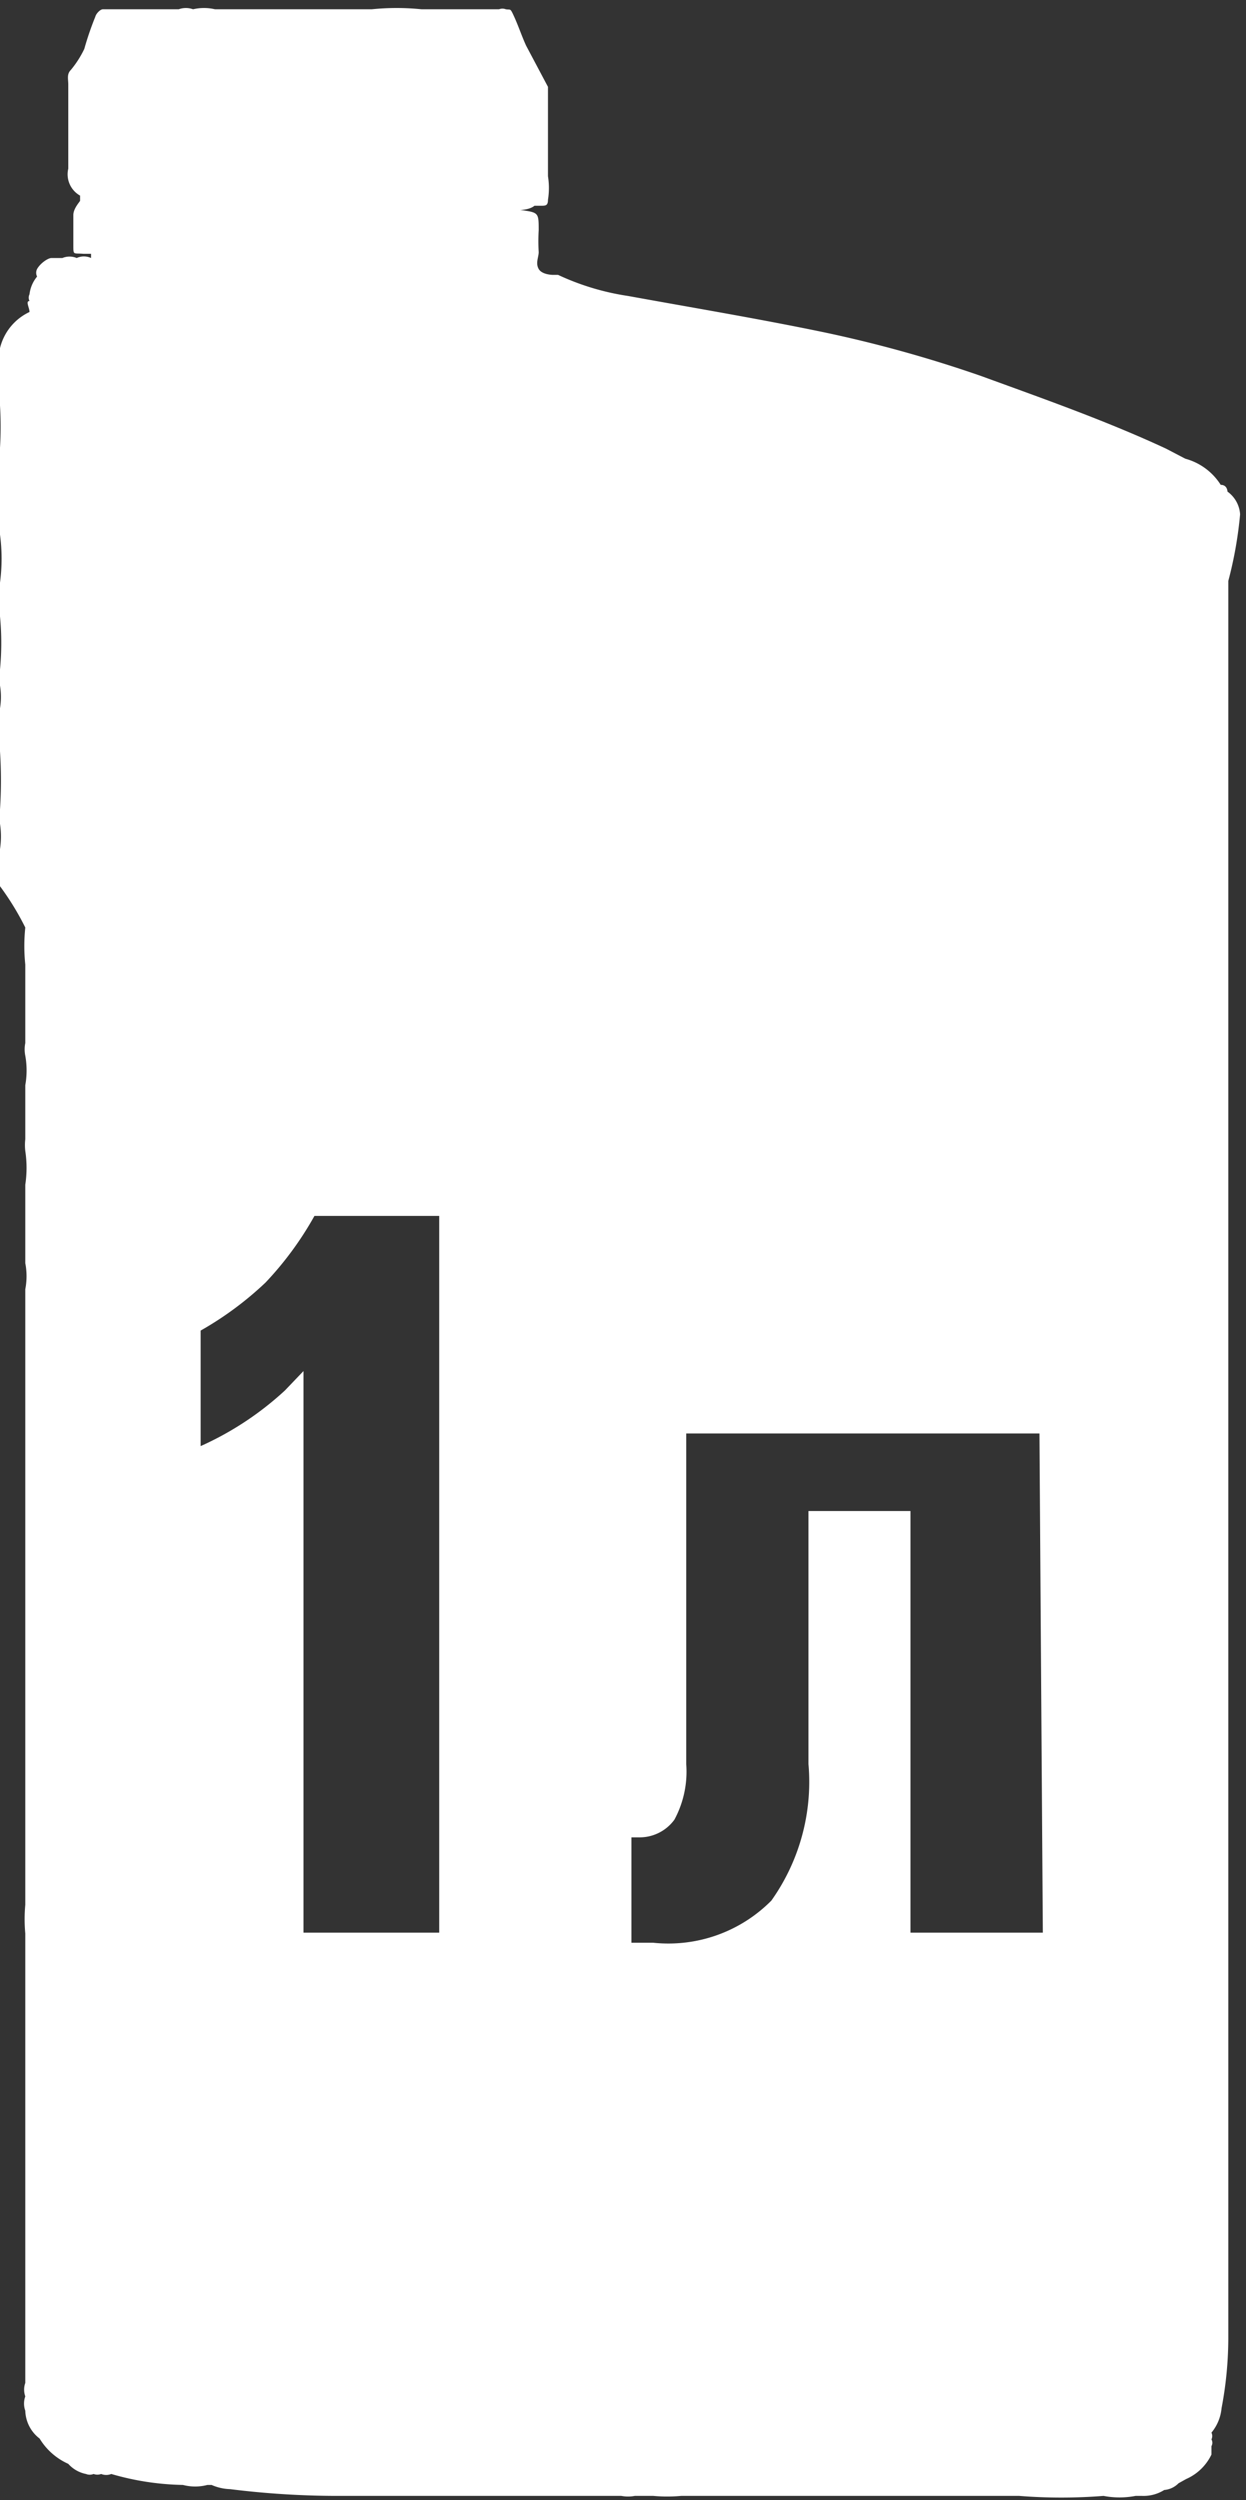
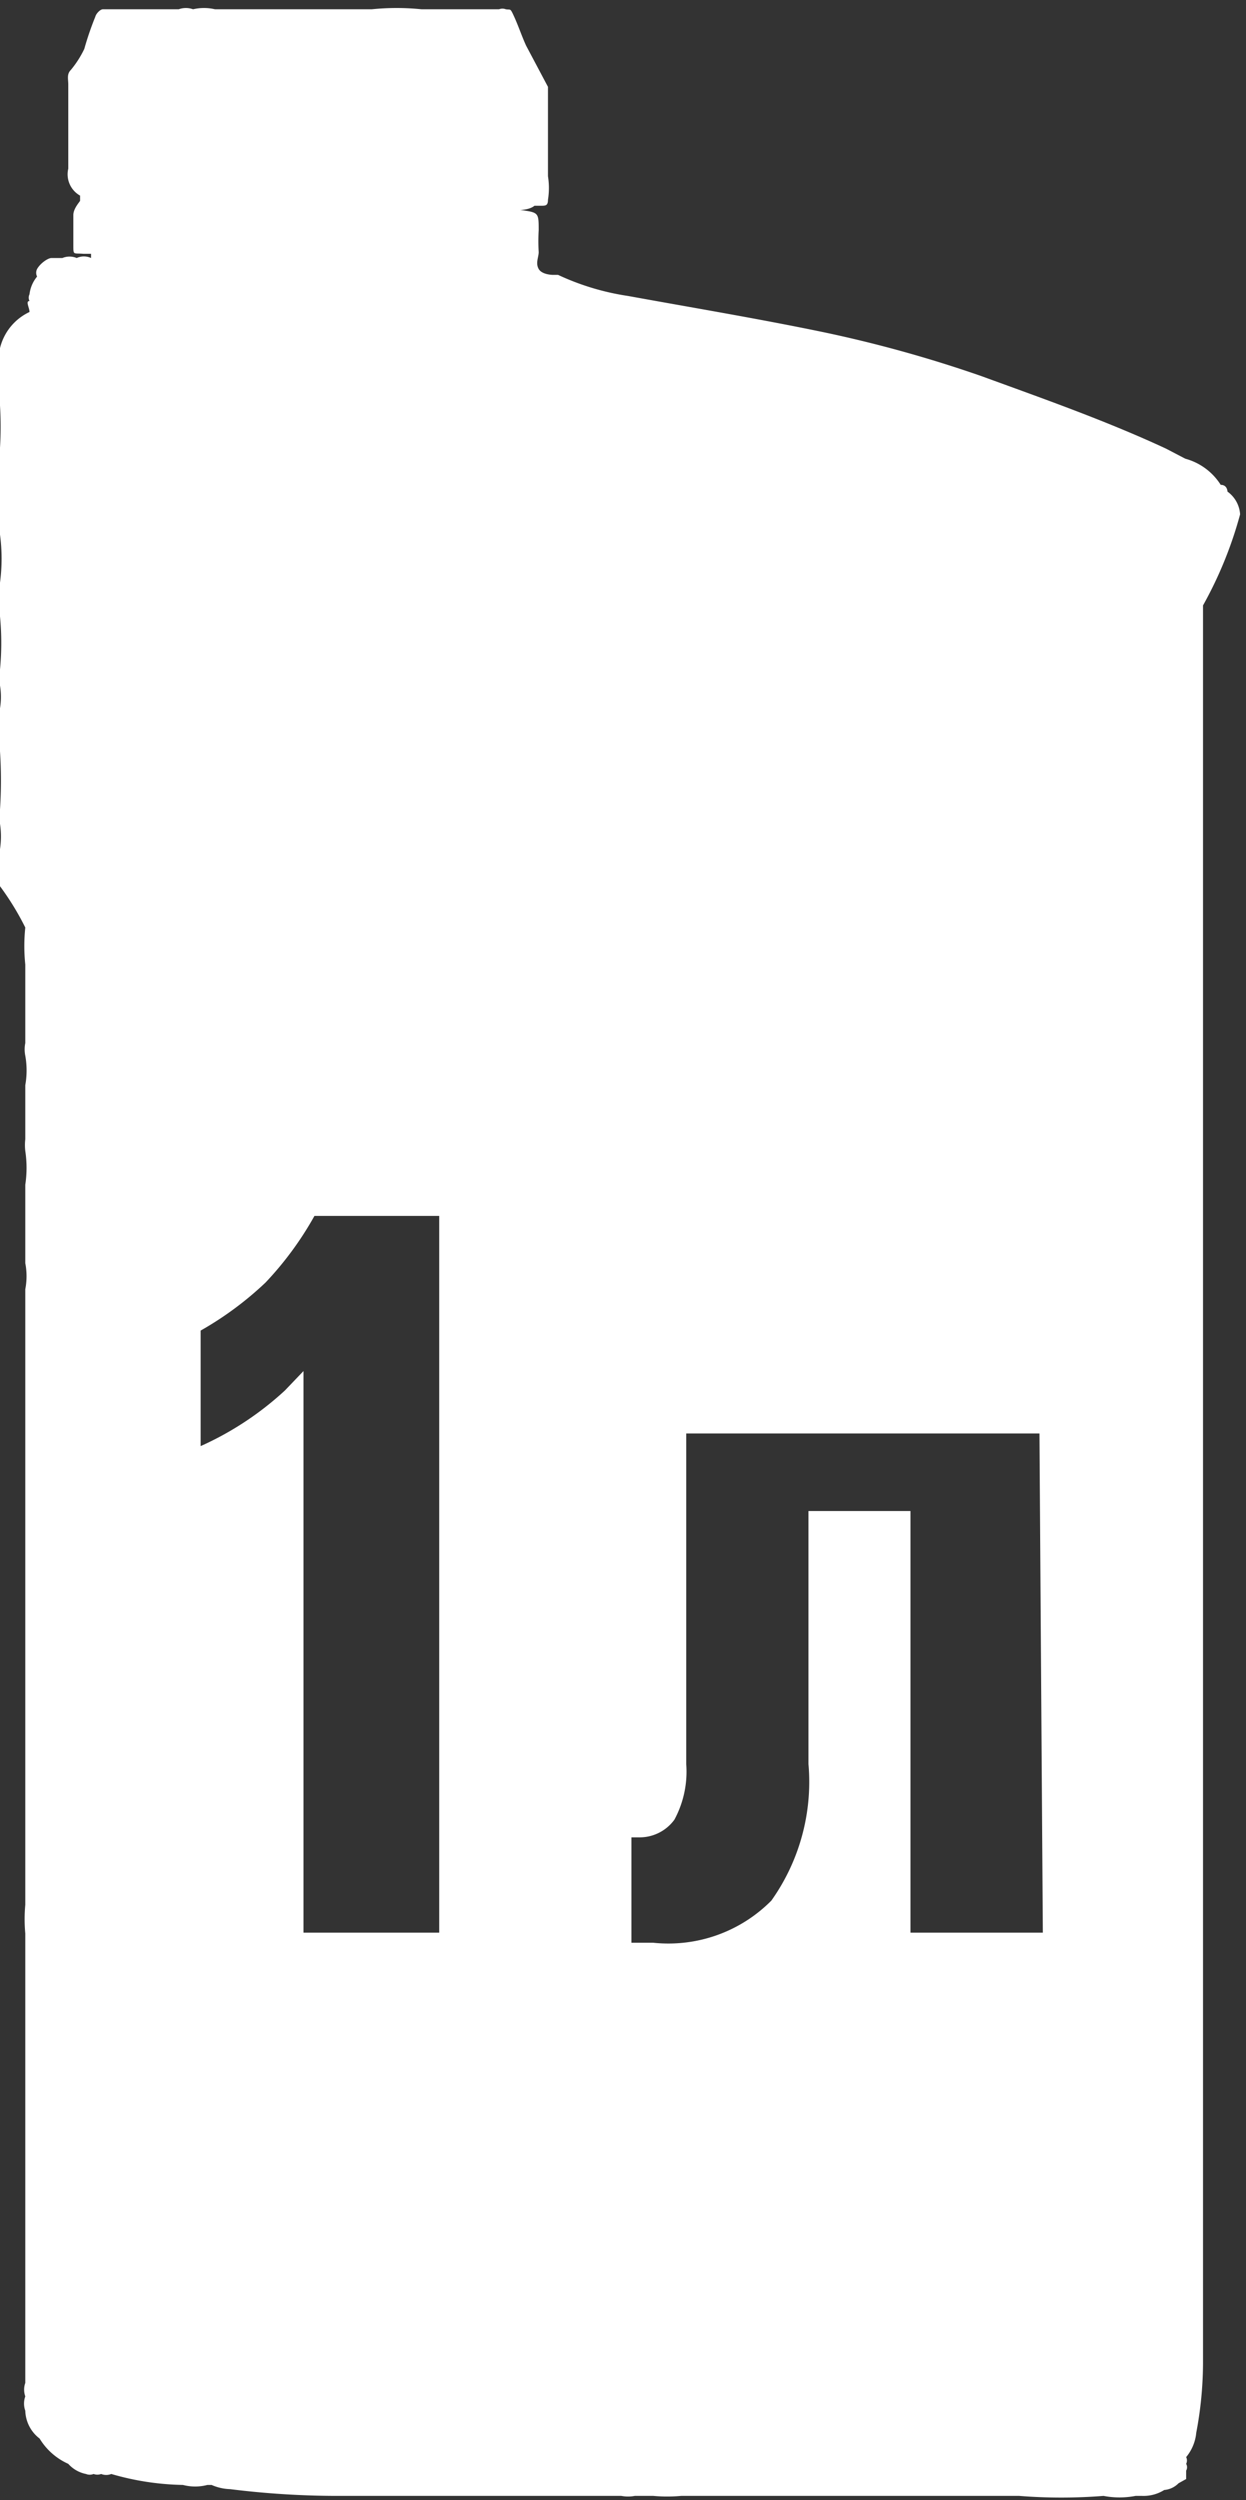
<svg xmlns="http://www.w3.org/2000/svg" viewBox="0 0 14.78 29.65">
  <rect x="0" y="0" width="14.78" height="29.65" fill="#333333" stroke="none" />
  <defs>
    <style>.cls-1{fill:#fff;}</style>
  </defs>
  <g id="Слой_2" data-name="Слой 2">
    <g id="Слой_1-2" data-name="Слой 1">
-       <path class="cls-1" d="M14.71,6.1a.36.36,0,0,0-.15-.27s0-.08-.08-.08a.72.72,0,0,0-.42-.31l-.23-.12c-.71-.33-1.45-.59-2.19-.86a15.25,15.25,0,0,0-1.87-.52C9,3.78,8.22,3.65,7.45,3.51a3,3,0,0,1-.83-.25H6.56s-.13,0-.17-.07,0-.14,0-.2a2.26,2.26,0,0,1,0-.26c0-.21,0-.21-.22-.24h0a0,0,0,0,0,0,0s0,0,0,0,.11,0,.17-.05h.08c.05,0,.08,0,.08-.07a.89.89,0,0,0,0-.28h0c0-.35,0-.69,0-1l0-.06L6.24.54C6.19.43,6.15.31,6.1.2S6.06.12,6,.11a.11.11,0,0,0-.08,0H5a2.91,2.91,0,0,0-.59,0l-.14,0H3.55c-.34,0-.67,0-1,0a.57.57,0,0,0-.26,0,.25.25,0,0,0-.17,0h0l0,0H1.3s-.05,0-.08,0-.08.05-.09.09A3.57,3.57,0,0,0,1,.58,1.19,1.19,0,0,1,.84.83C.79.88.81.94.81,1c0,.33,0,.65,0,1a.29.29,0,0,0,.14.32l0,0s0,0,0,0,0,.05,0,.06-.08.09-.08.17,0,.24,0,.36,0,.09.12.1l.09,0s0,0,0,.05h0a.2.2,0,0,0-.17,0,.22.22,0,0,0-.17,0s-.09,0-.13,0-.13.06-.17.13h0l0,0a0,0,0,0,1,0,0l0,0h0a.1.1,0,0,0,0,.09.4.4,0,0,0-.09.21h0a.09.09,0,0,0,0,.08h0c-.05,0,0,.08,0,.13a.06.06,0,0,0,0,0h0A.64.64,0,0,0,0,4.43a1.22,1.22,0,0,0,0,.38,4.19,4.19,0,0,1,0,.5V6.2a.32.32,0,0,0,0,.14,2.18,2.18,0,0,1,0,.57c0,.14,0,.27,0,.4a3.33,3.33,0,0,1,0,.63.59.59,0,0,0,0,.19.83.83,0,0,1,0,.27,2.88,2.88,0,0,0,0,.51,5.31,5.31,0,0,1,0,.69.91.91,0,0,0,0,.17,1,1,0,0,1,0,.3c0,.14,0,.29,0,.44A3.27,3.27,0,0,1,.3,11a2.14,2.14,0,0,0,0,.44c0,.16,0,.31,0,.46v.47a.38.38,0,0,0,0,.15,1,1,0,0,1,0,.35v.64a.61.61,0,0,0,0,.14,1.35,1.35,0,0,1,0,.4v.76c0,.06,0,.12,0,.17a.82.82,0,0,1,0,.31c0,.61,0,1.22,0,1.82s0,1.33,0,2c0,.33,0,.67,0,1s0,.6,0,.9,0,.63,0,.95,0,.42,0,.63a1.86,1.86,0,0,0,0,.34c0,.3,0,.6,0,.9s0,.49,0,.74,0,.59,0,.88,0,.61,0,.91,0,.6,0,.9,0,.65,0,1a.24.24,0,0,0,0,.16h0a.25.25,0,0,0,0,.17.43.43,0,0,0,.17.33.76.76,0,0,0,.34.3h0a.38.38,0,0,0,.21.12.12.12,0,0,0,.09,0,.13.13,0,0,0,.09,0,.16.16,0,0,0,.12,0,3.22,3.22,0,0,0,.85.13.57.57,0,0,0,.29,0h.05a.59.59,0,0,0,.22.05A10.3,10.3,0,0,0,4,29.6c.32,0,.64,0,1,0l0,0H7.37a.43.43,0,0,0,.16,0h.22a1.82,1.82,0,0,0,.33,0H9.37l.06,0c.33,0,.66,0,1,0,.55,0,1.11,0,1.66,0a6.31,6.31,0,0,0,1,0,1,1,0,0,0,.38,0h.08a.46.46,0,0,0,.26-.07.27.27,0,0,0,.17-.08l.09-.05a.6.6,0,0,0,.3-.29h0l0-.05h0l0-.05h0a.08.08,0,0,0,0-.08h0a.09.09,0,0,0,0-.08h0v0a.53.53,0,0,0,.12-.29,4.47,4.47,0,0,0,.08-.82c0-1.09,0-2.18,0-3.28,0-.93,0-1.87,0-2.81,0-3.95,0-7.89,0-11.84,0-.24,0-.48,0-.72,0-.73,0-1.46,0-2.2A4.76,4.76,0,0,0,14.71,6.1ZM5.21,22.92H3.6V16.26l-.22.23a3.71,3.71,0,0,1-1,.66V15.78a3.94,3.94,0,0,0,.77-.57,3.94,3.94,0,0,0,.58-.79H5.21Zm7.16,0H10.8v-5H9.59v3a2.43,2.43,0,0,1-.44,1.62,1.72,1.72,0,0,1-1.4.5H7.49V21.79h.09A.51.51,0,0,0,8,21.58a1.2,1.2,0,0,0,.14-.66V17h4.19Z" />
+       <path class="cls-1" d="M14.71,6.1a.36.36,0,0,0-.15-.27s0-.08-.08-.08a.72.72,0,0,0-.42-.31l-.23-.12c-.71-.33-1.45-.59-2.19-.86a15.25,15.25,0,0,0-1.87-.52C9,3.78,8.22,3.65,7.45,3.51a3,3,0,0,1-.83-.25H6.56s-.13,0-.17-.07,0-.14,0-.2a2.26,2.26,0,0,1,0-.26c0-.21,0-.21-.22-.24h0a0,0,0,0,0,0,0s0,0,0,0,.11,0,.17-.05h.08c.05,0,.08,0,.08-.07a.89.89,0,0,0,0-.28h0c0-.35,0-.69,0-1l0-.06L6.24.54C6.19.43,6.15.31,6.1.2S6.06.12,6,.11a.11.11,0,0,0-.08,0H5a2.91,2.91,0,0,0-.59,0l-.14,0H3.55c-.34,0-.67,0-1,0a.57.57,0,0,0-.26,0,.25.25,0,0,0-.17,0h0l0,0H1.3s-.05,0-.08,0-.08.05-.09.09A3.57,3.57,0,0,0,1,.58,1.19,1.19,0,0,1,.84.83C.79.88.81.94.81,1c0,.33,0,.65,0,1a.29.29,0,0,0,.14.32l0,0s0,0,0,0,0,.05,0,.06-.08.09-.08.17,0,.24,0,.36,0,.09.12.1l.09,0s0,0,0,.05h0a.2.2,0,0,0-.17,0,.22.22,0,0,0-.17,0s-.09,0-.13,0-.13.06-.17.13h0l0,0a0,0,0,0,1,0,0l0,0h0a.1.1,0,0,0,0,.09.4.4,0,0,0-.09.21h0a.09.09,0,0,0,0,.08h0c-.05,0,0,.08,0,.13a.06.06,0,0,0,0,0h0A.64.64,0,0,0,0,4.43a1.22,1.22,0,0,0,0,.38,4.19,4.19,0,0,1,0,.5V6.2a.32.32,0,0,0,0,.14,2.18,2.18,0,0,1,0,.57c0,.14,0,.27,0,.4a3.33,3.33,0,0,1,0,.63.59.59,0,0,0,0,.19.83.83,0,0,1,0,.27,2.88,2.88,0,0,0,0,.51,5.31,5.31,0,0,1,0,.69.91.91,0,0,0,0,.17,1,1,0,0,1,0,.3c0,.14,0,.29,0,.44A3.27,3.27,0,0,1,.3,11a2.14,2.14,0,0,0,0,.44c0,.16,0,.31,0,.46v.47a.38.38,0,0,0,0,.15,1,1,0,0,1,0,.35v.64a.61.61,0,0,0,0,.14,1.35,1.35,0,0,1,0,.4v.76c0,.06,0,.12,0,.17a.82.82,0,0,1,0,.31c0,.61,0,1.22,0,1.82s0,1.33,0,2c0,.33,0,.67,0,1s0,.6,0,.9,0,.63,0,.95,0,.42,0,.63a1.86,1.86,0,0,0,0,.34c0,.3,0,.6,0,.9s0,.49,0,.74,0,.59,0,.88,0,.61,0,.91,0,.6,0,.9,0,.65,0,1a.24.24,0,0,0,0,.16h0a.25.25,0,0,0,0,.17.43.43,0,0,0,.17.33.76.76,0,0,0,.34.3h0a.38.38,0,0,0,.21.12.12.12,0,0,0,.09,0,.13.13,0,0,0,.09,0,.16.16,0,0,0,.12,0,3.22,3.22,0,0,0,.85.13.57.57,0,0,0,.29,0h.05a.59.59,0,0,0,.22.05A10.3,10.3,0,0,0,4,29.6c.32,0,.64,0,1,0l0,0H7.37a.43.43,0,0,0,.16,0h.22a1.82,1.82,0,0,0,.33,0H9.37l.06,0c.33,0,.66,0,1,0,.55,0,1.11,0,1.66,0a6.31,6.31,0,0,0,1,0,1,1,0,0,0,.38,0h.08a.46.46,0,0,0,.26-.07.27.27,0,0,0,.17-.08l.09-.05h0l0-.05h0l0-.05h0a.08.08,0,0,0,0-.08h0a.09.09,0,0,0,0-.08h0v0a.53.53,0,0,0,.12-.29,4.47,4.47,0,0,0,.08-.82c0-1.09,0-2.18,0-3.28,0-.93,0-1.87,0-2.81,0-3.95,0-7.89,0-11.84,0-.24,0-.48,0-.72,0-.73,0-1.46,0-2.2A4.76,4.76,0,0,0,14.71,6.1ZM5.21,22.92H3.6V16.26l-.22.23a3.71,3.71,0,0,1-1,.66V15.78a3.94,3.94,0,0,0,.77-.57,3.94,3.94,0,0,0,.58-.79H5.21Zm7.16,0H10.8v-5H9.59v3a2.43,2.43,0,0,1-.44,1.62,1.72,1.72,0,0,1-1.4.5H7.49V21.79h.09A.51.51,0,0,0,8,21.58a1.2,1.2,0,0,0,.14-.66V17h4.19Z" />
    </g>
  </g>
</svg>